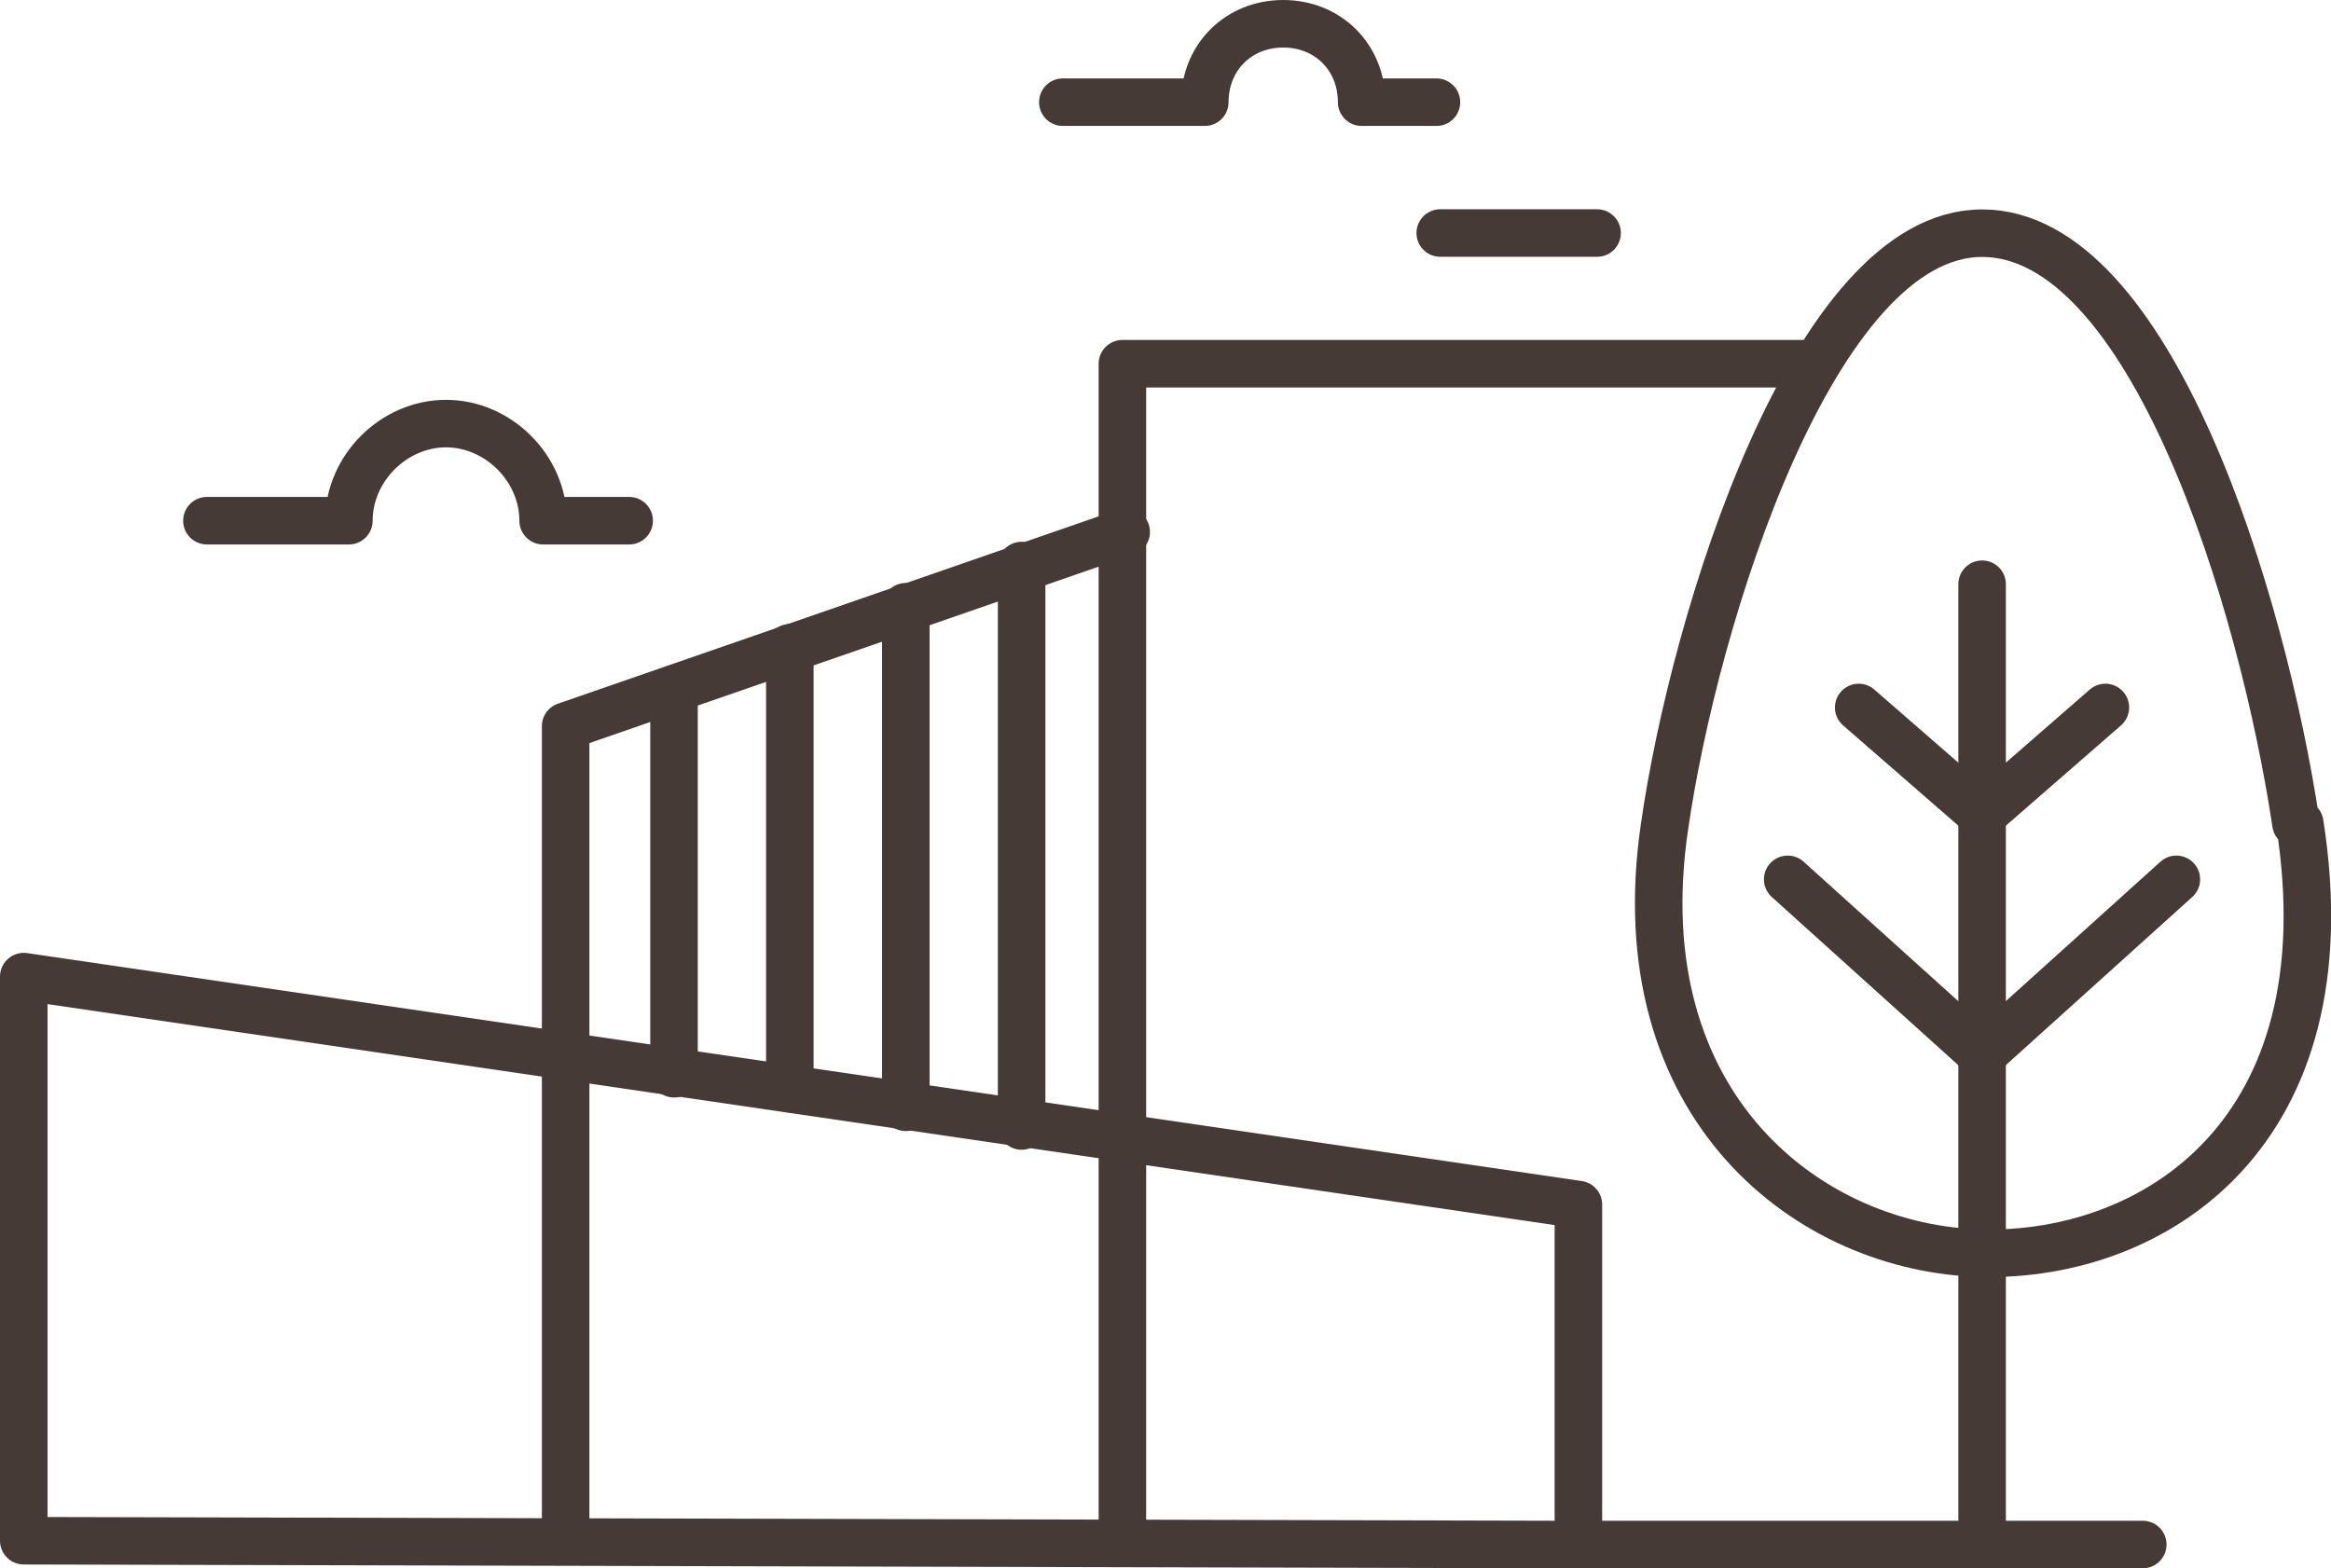
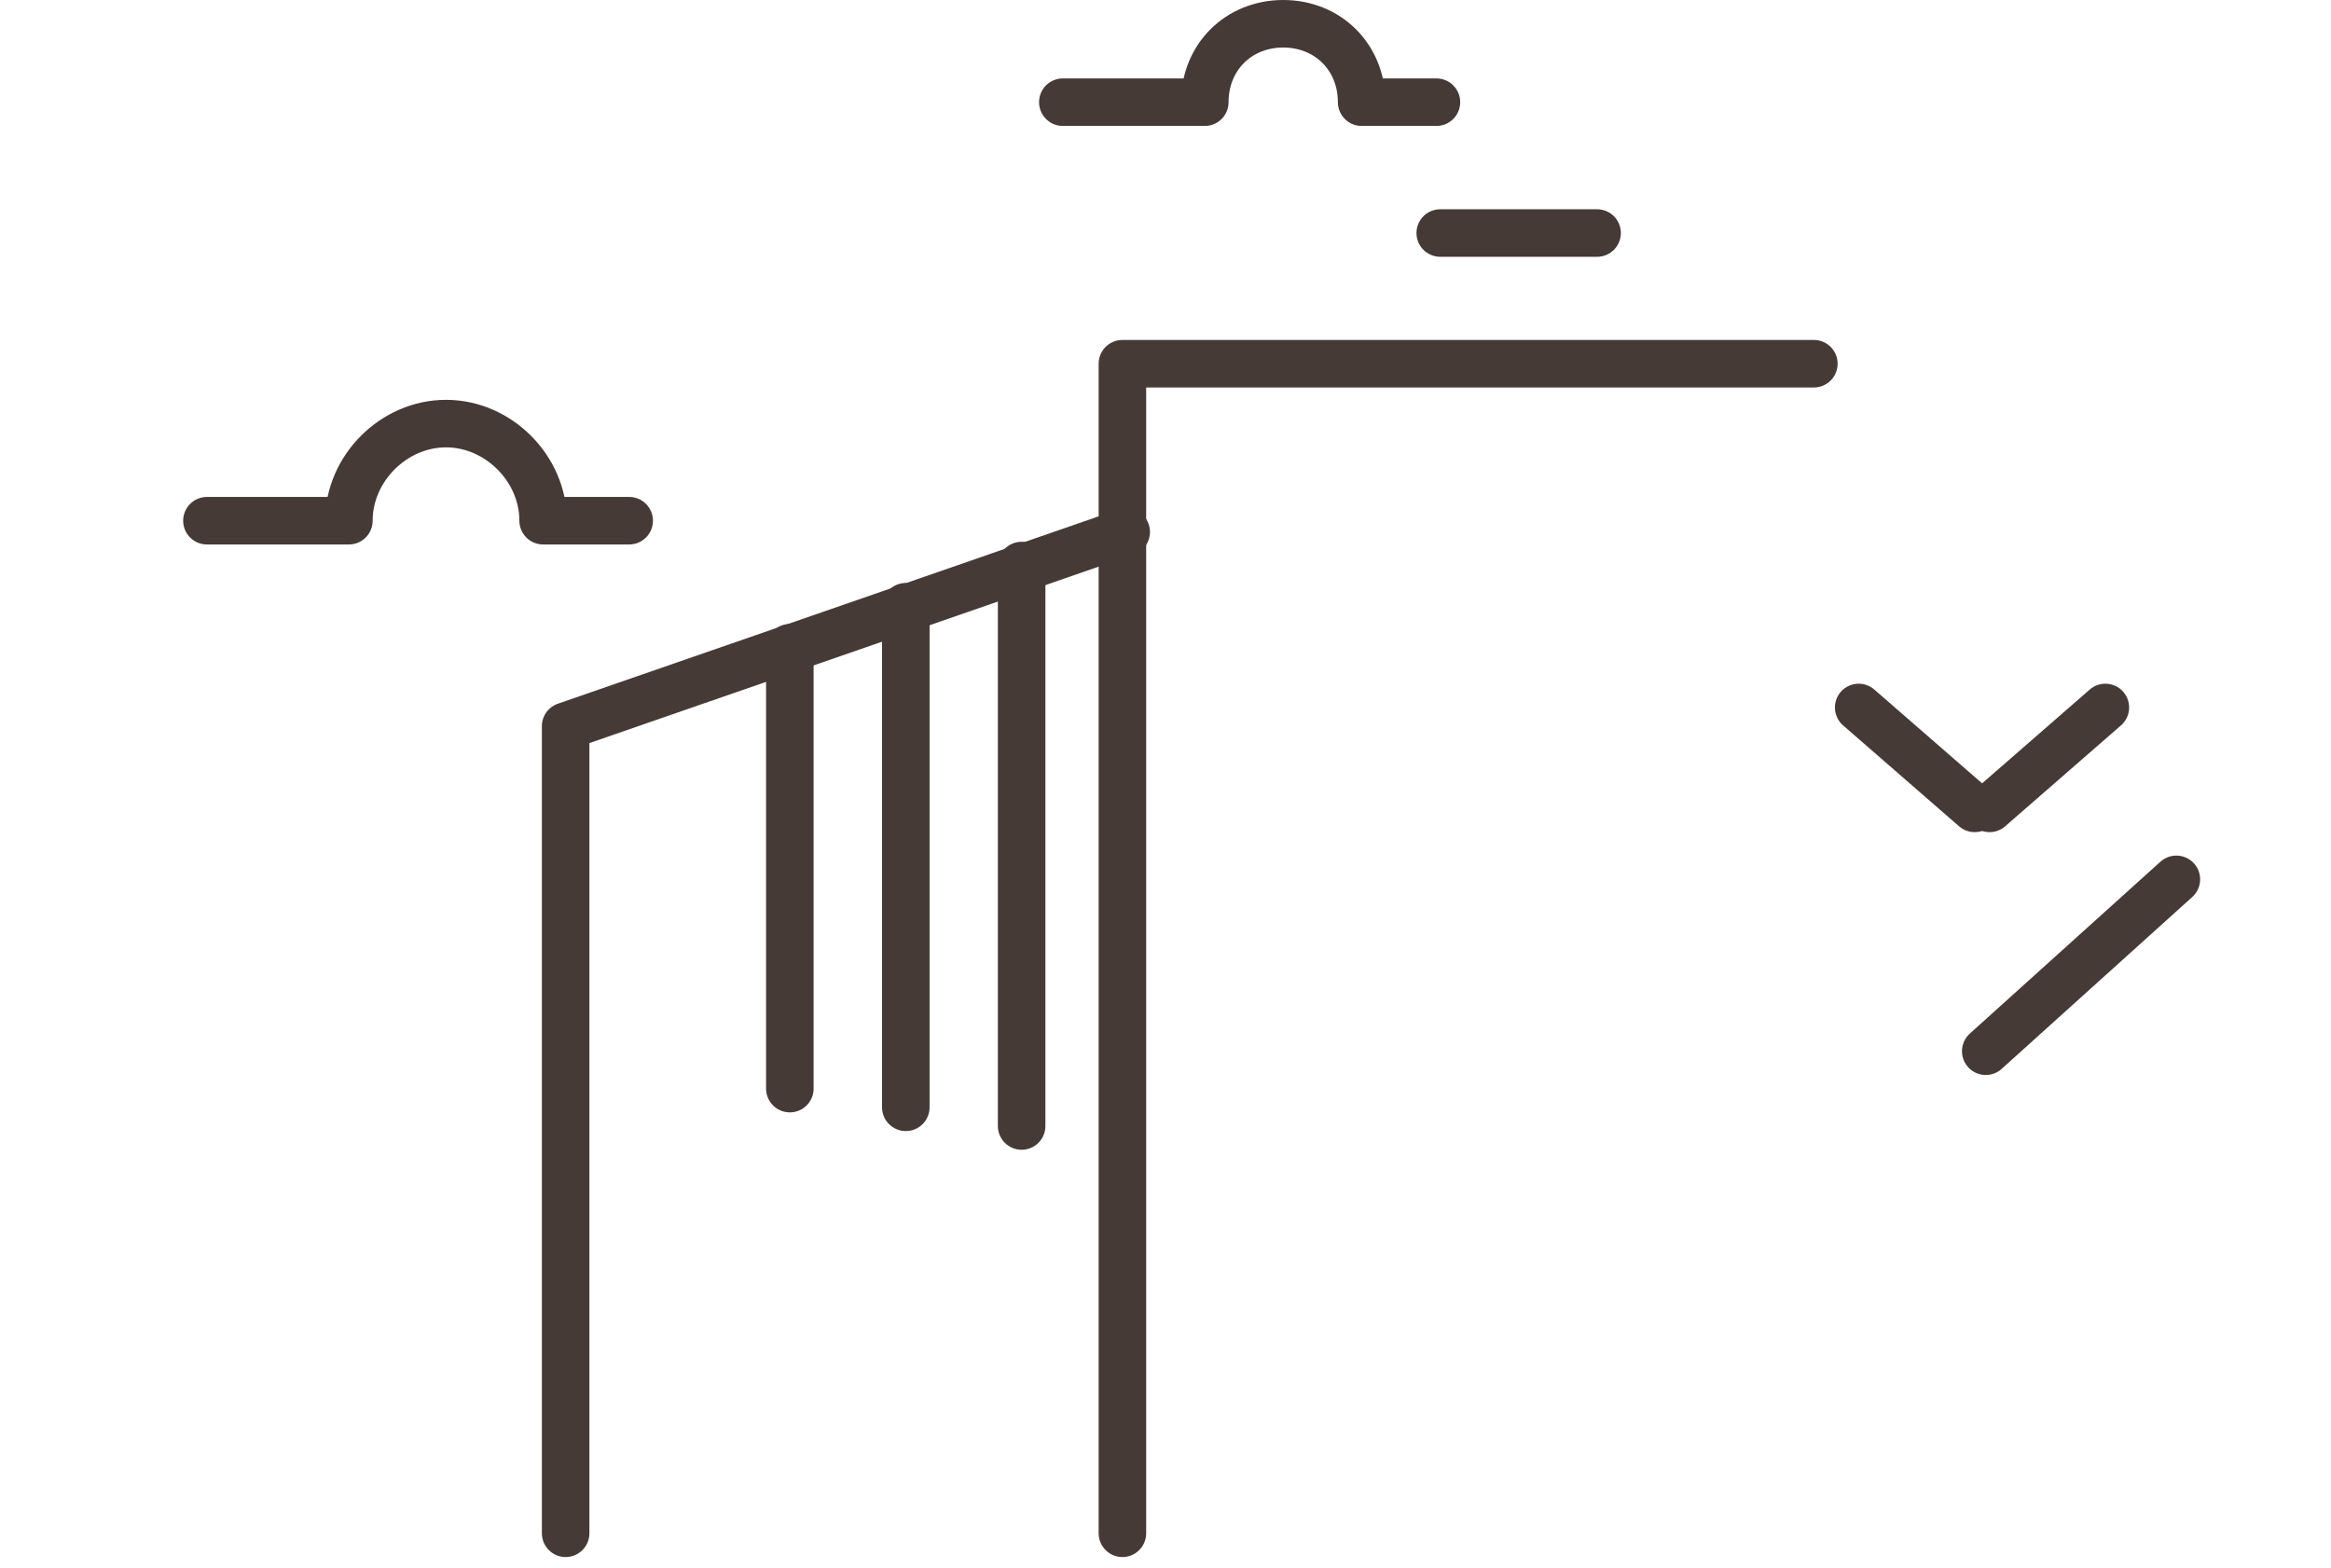
<svg xmlns="http://www.w3.org/2000/svg" id="Calque_2" data-name="Calque 2" viewBox="0 0 147.12 99">
  <defs>
    <style>
      .cls-1 {
        fill: none;
        stroke: #453a36;
        stroke-linecap: round;
        stroke-linejoin: round;
        stroke-width: 3px;
      }
    </style>
  </defs>
  <g id="Calque_1-2" data-name="Calque 1">
    <polyline class="cls-1" points="71.08 33.58 35.7 45.84 35.7 96.79" />
    <path class="cls-1" d="M114.48,22.96h-43.64v73.83" />
    <path class="cls-1" d="M13.06,32.87h8.96c0-3.3,2.83-6.13,6.13-6.13s6.13,2.83,6.13,6.13h5.43" />
    <path class="cls-1" d="M90.66,6.45h-4.72c0-2.83-2.12-4.95-4.95-4.95s-4.95,2.12-4.95,4.95h-8.96" />
    <line class="cls-1" x1="90.9" y1="14.71" x2="100.8" y2="14.71" />
    <g>
-       <path class="cls-1" d="M145.15,51.98c3.07,19.58-9.2,27.36-20.05,27.13-10.85-.24-22.64-9.2-20.05-26.89,1.89-13.21,9.43-37.5,20.05-37.5s17.69,23.12,19.81,37.27h.24Z" />
      <g>
-         <line class="cls-1" x1="124.86" y1="66.36" x2="112.83" y2="55.51" />
        <line class="cls-1" x1="124.63" y1="51.03" x2="117.31" y2="44.66" />
      </g>
      <g>
        <line class="cls-1" x1="125.33" y1="66.36" x2="137.36" y2="55.51" />
        <line class="cls-1" x1="125.57" y1="51.03" x2="132.88" y2="44.66" />
      </g>
-       <line class="cls-1" x1="125.1" y1="36.88" x2="125.1" y2="96.79" />
    </g>
-     <polyline class="cls-1" points="99.62 97.5 99.62 76.04 1.5 61.65 1.5 97.26 98.44 97.5 135.24 97.5" />
-     <line class="cls-1" x1="42.54" y1="43.49" x2="42.54" y2="67.78" />
    <line class="cls-1" x1="49.85" y1="40.89" x2="49.85" y2="68.72" />
    <line class="cls-1" x1="57.17" y1="38.3" x2="57.17" y2="69.9" />
    <line class="cls-1" x1="64.48" y1="35.7" x2="64.48" y2="71.08" />
  </g>
</svg>